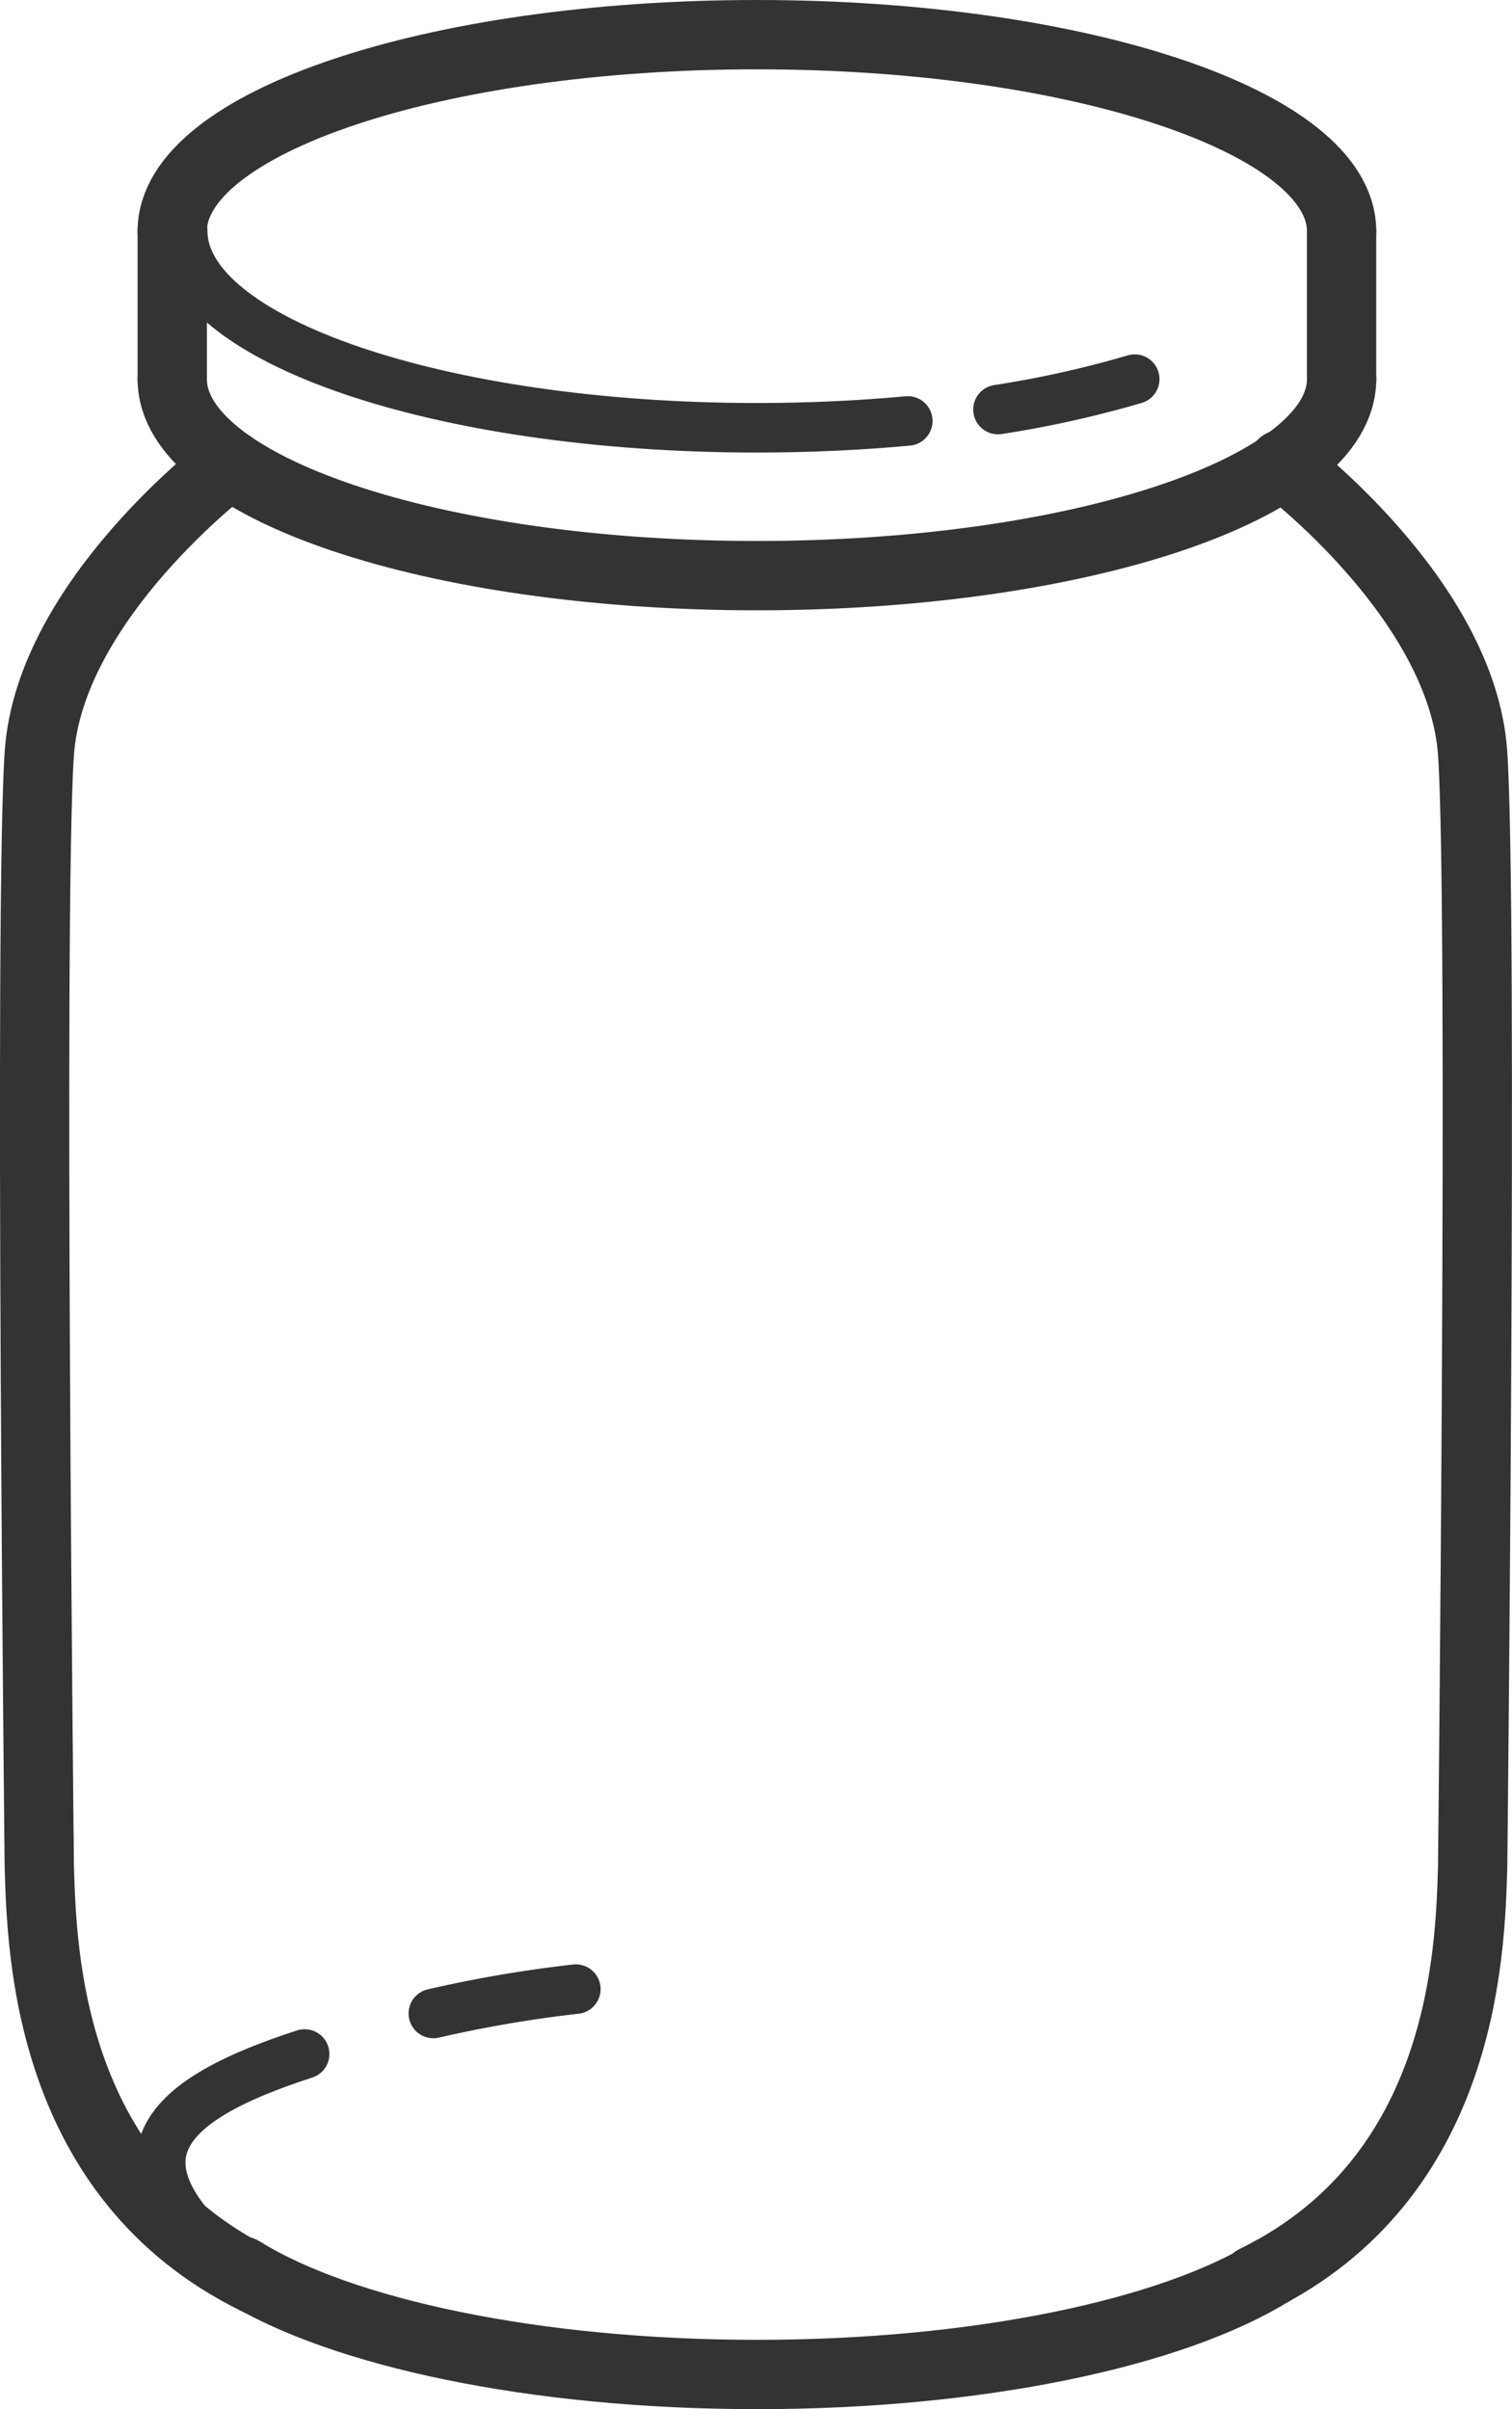
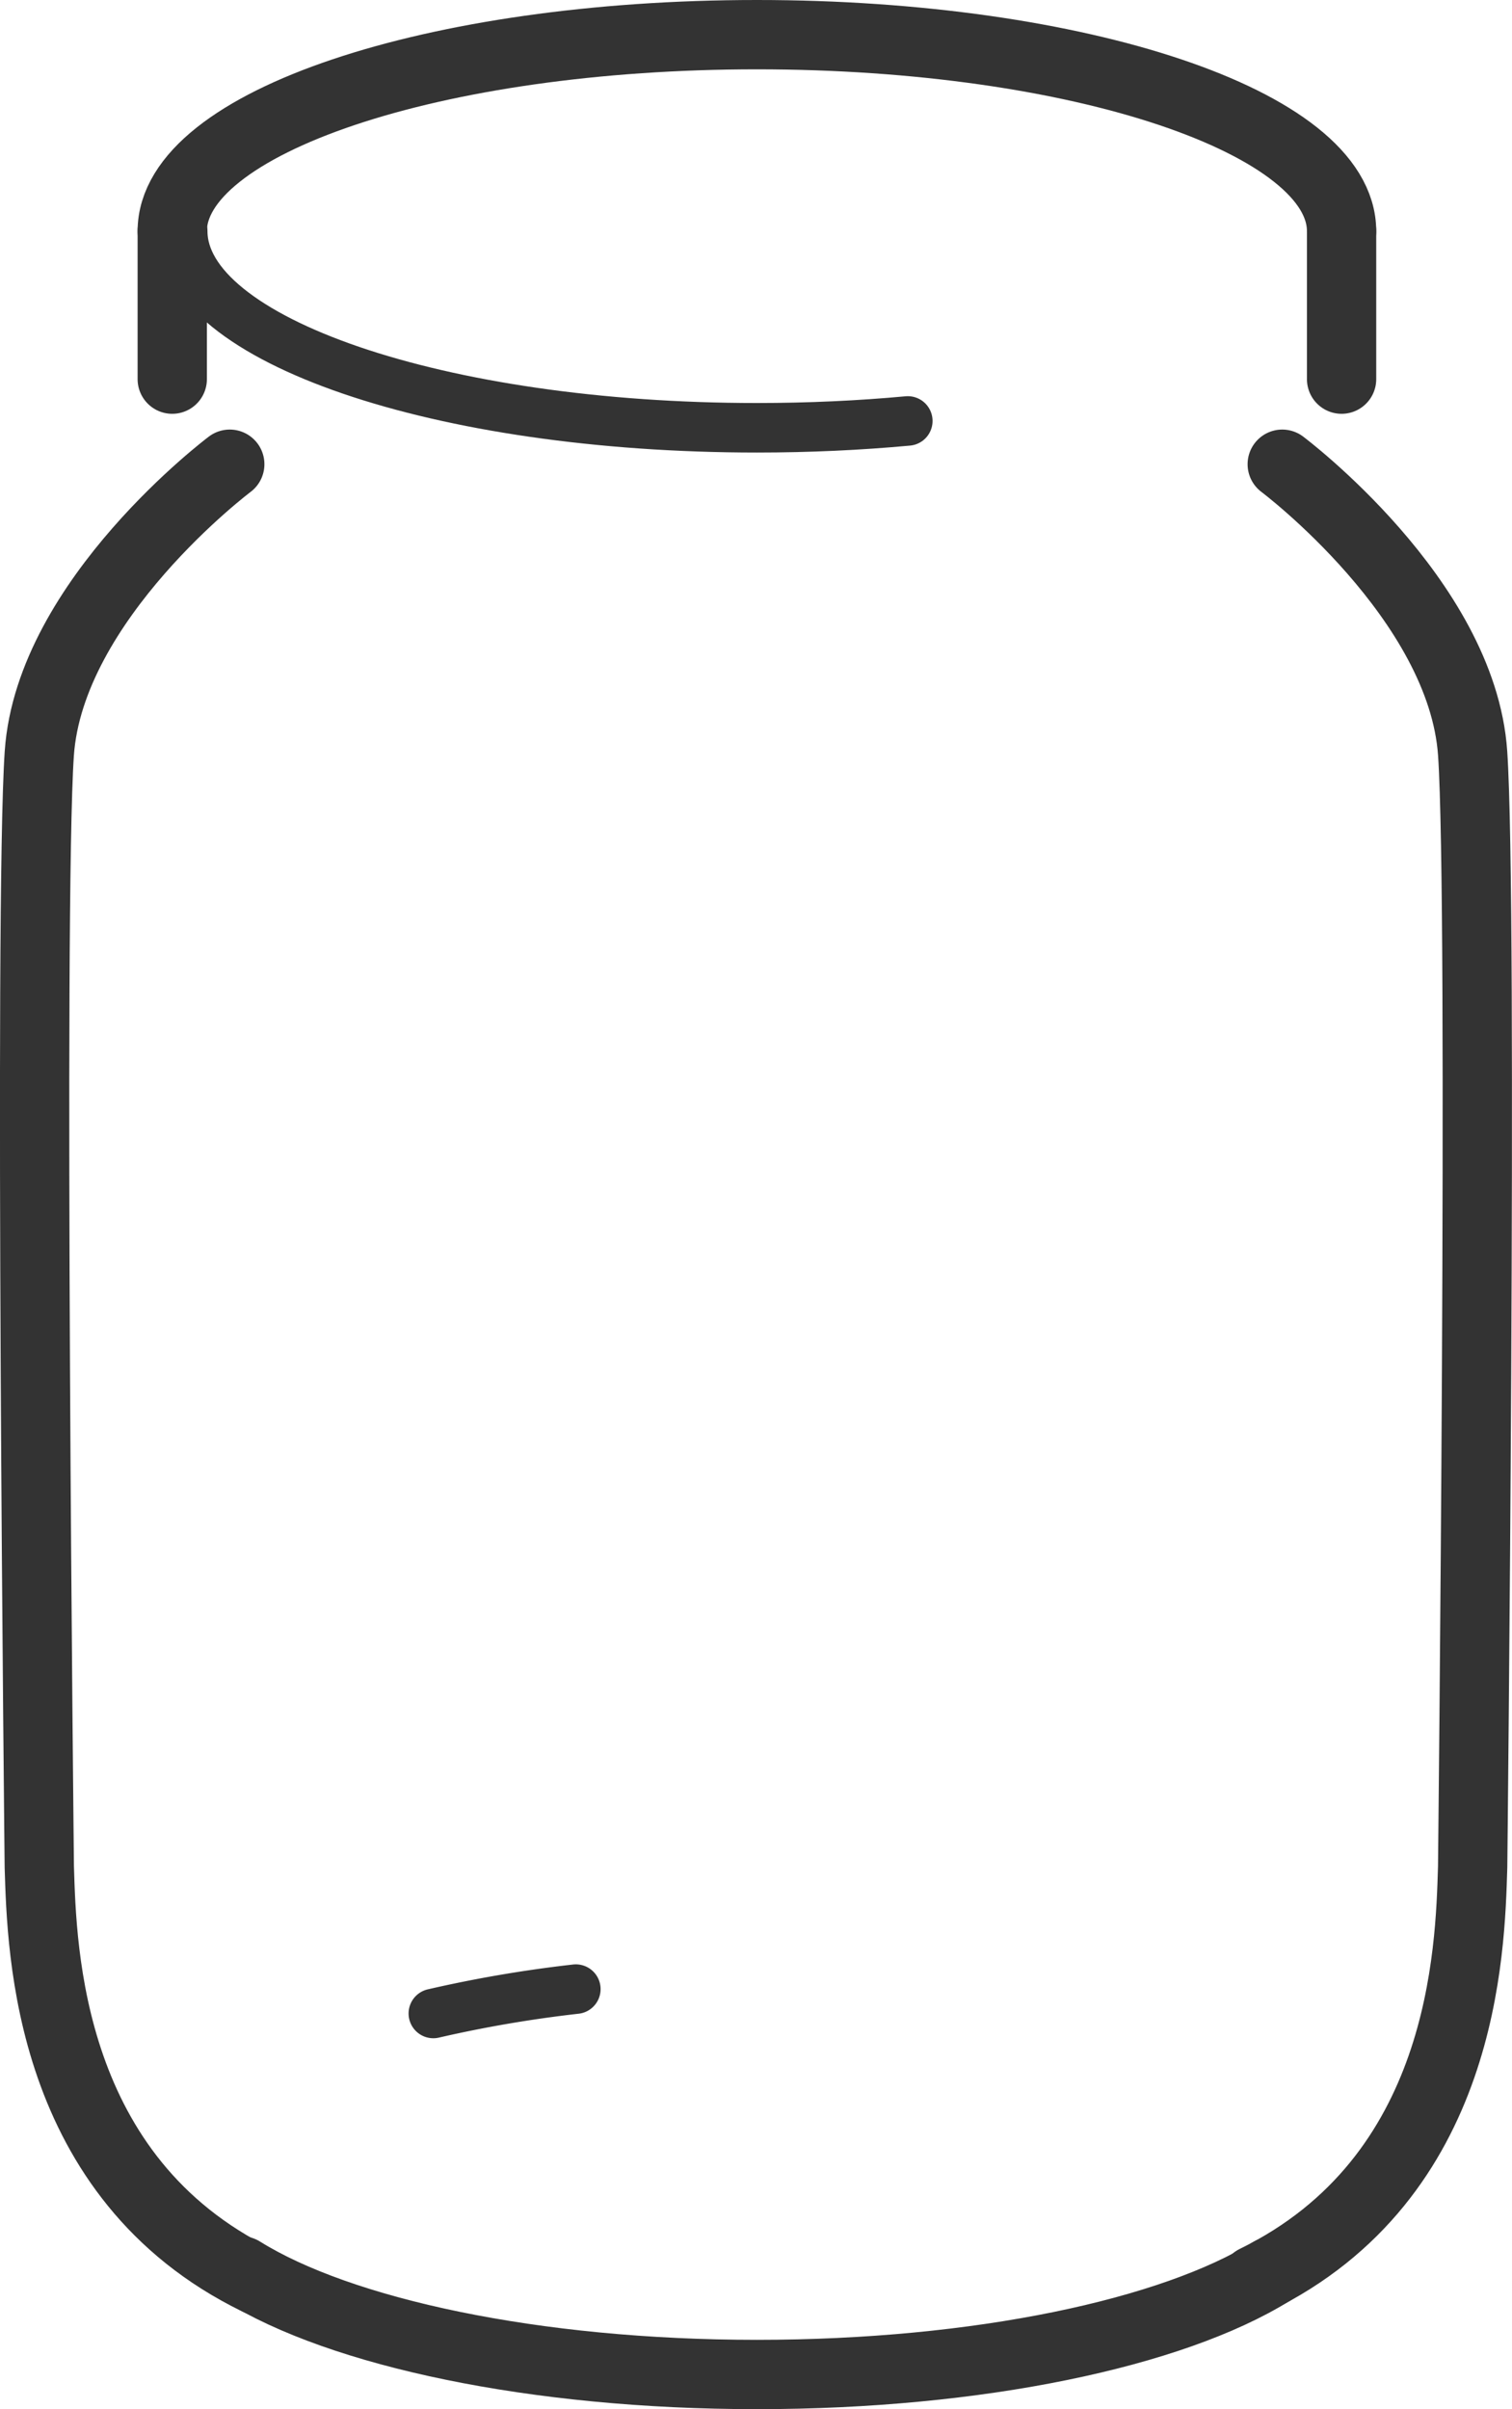
<svg xmlns="http://www.w3.org/2000/svg" id="Livello_1" data-name="Livello 1" viewBox="0 0 305.48 486.48">
  <defs>
    <style>.cls-1,.cls-2{fill:none;stroke:#333;stroke-linecap:round;stroke-linejoin:round;}.cls-1{stroke-width:14px;}.cls-2{stroke-width:10px;}</style>
  </defs>
  <path class="cls-1" d="M34.8,46.68C34.8,24.77,87.68,7,152.92,7S271.05,24.77,271.05,46.68" />
  <path class="cls-2" d="M183.41,85c-9.72.9-19.94,1.38-30.49,1.38-64.08,0-116-17.77-116-39.68" />
-   <path class="cls-2" d="M229.26,76.56a212.83,212.83,0,0,1-27.63,6.14" />
  <path class="cls-1" d="M256.83,458.7c-20,12.38-59,20.78-103.91,20.78S68.75,471,48.82,458.57" />
  <path class="cls-2" d="M87.55,406.58a256.9,256.9,0,0,1,28.79-4.92" />
-   <path class="cls-2" d="M38.55,449.83c-15.58-18.27,1.24-28,23-35.07" />
-   <path class="cls-1" d="M271.05,76.56c0,21.91-52.89,39.68-118.13,39.68S34.8,98.47,34.8,76.56" />
  <line class="cls-1" x1="34.8" y1="76.56" x2="34.8" y2="46.68" />
  <line class="cls-1" x1="271.05" y1="76.56" x2="271.05" y2="46.68" />
  <path class="cls-1" d="M46.42,93.74S10.07,121,7.94,152.14,7.94,377,7.94,377c.52,17.08,1.67,62.76,44,83.43" />
  <path class="cls-1" d="M259.06,93.74s36.35,27.23,38.47,58.4,0,224.85,0,224.85c-.51,17.08-1.66,62.76-44,83.43" />
</svg>